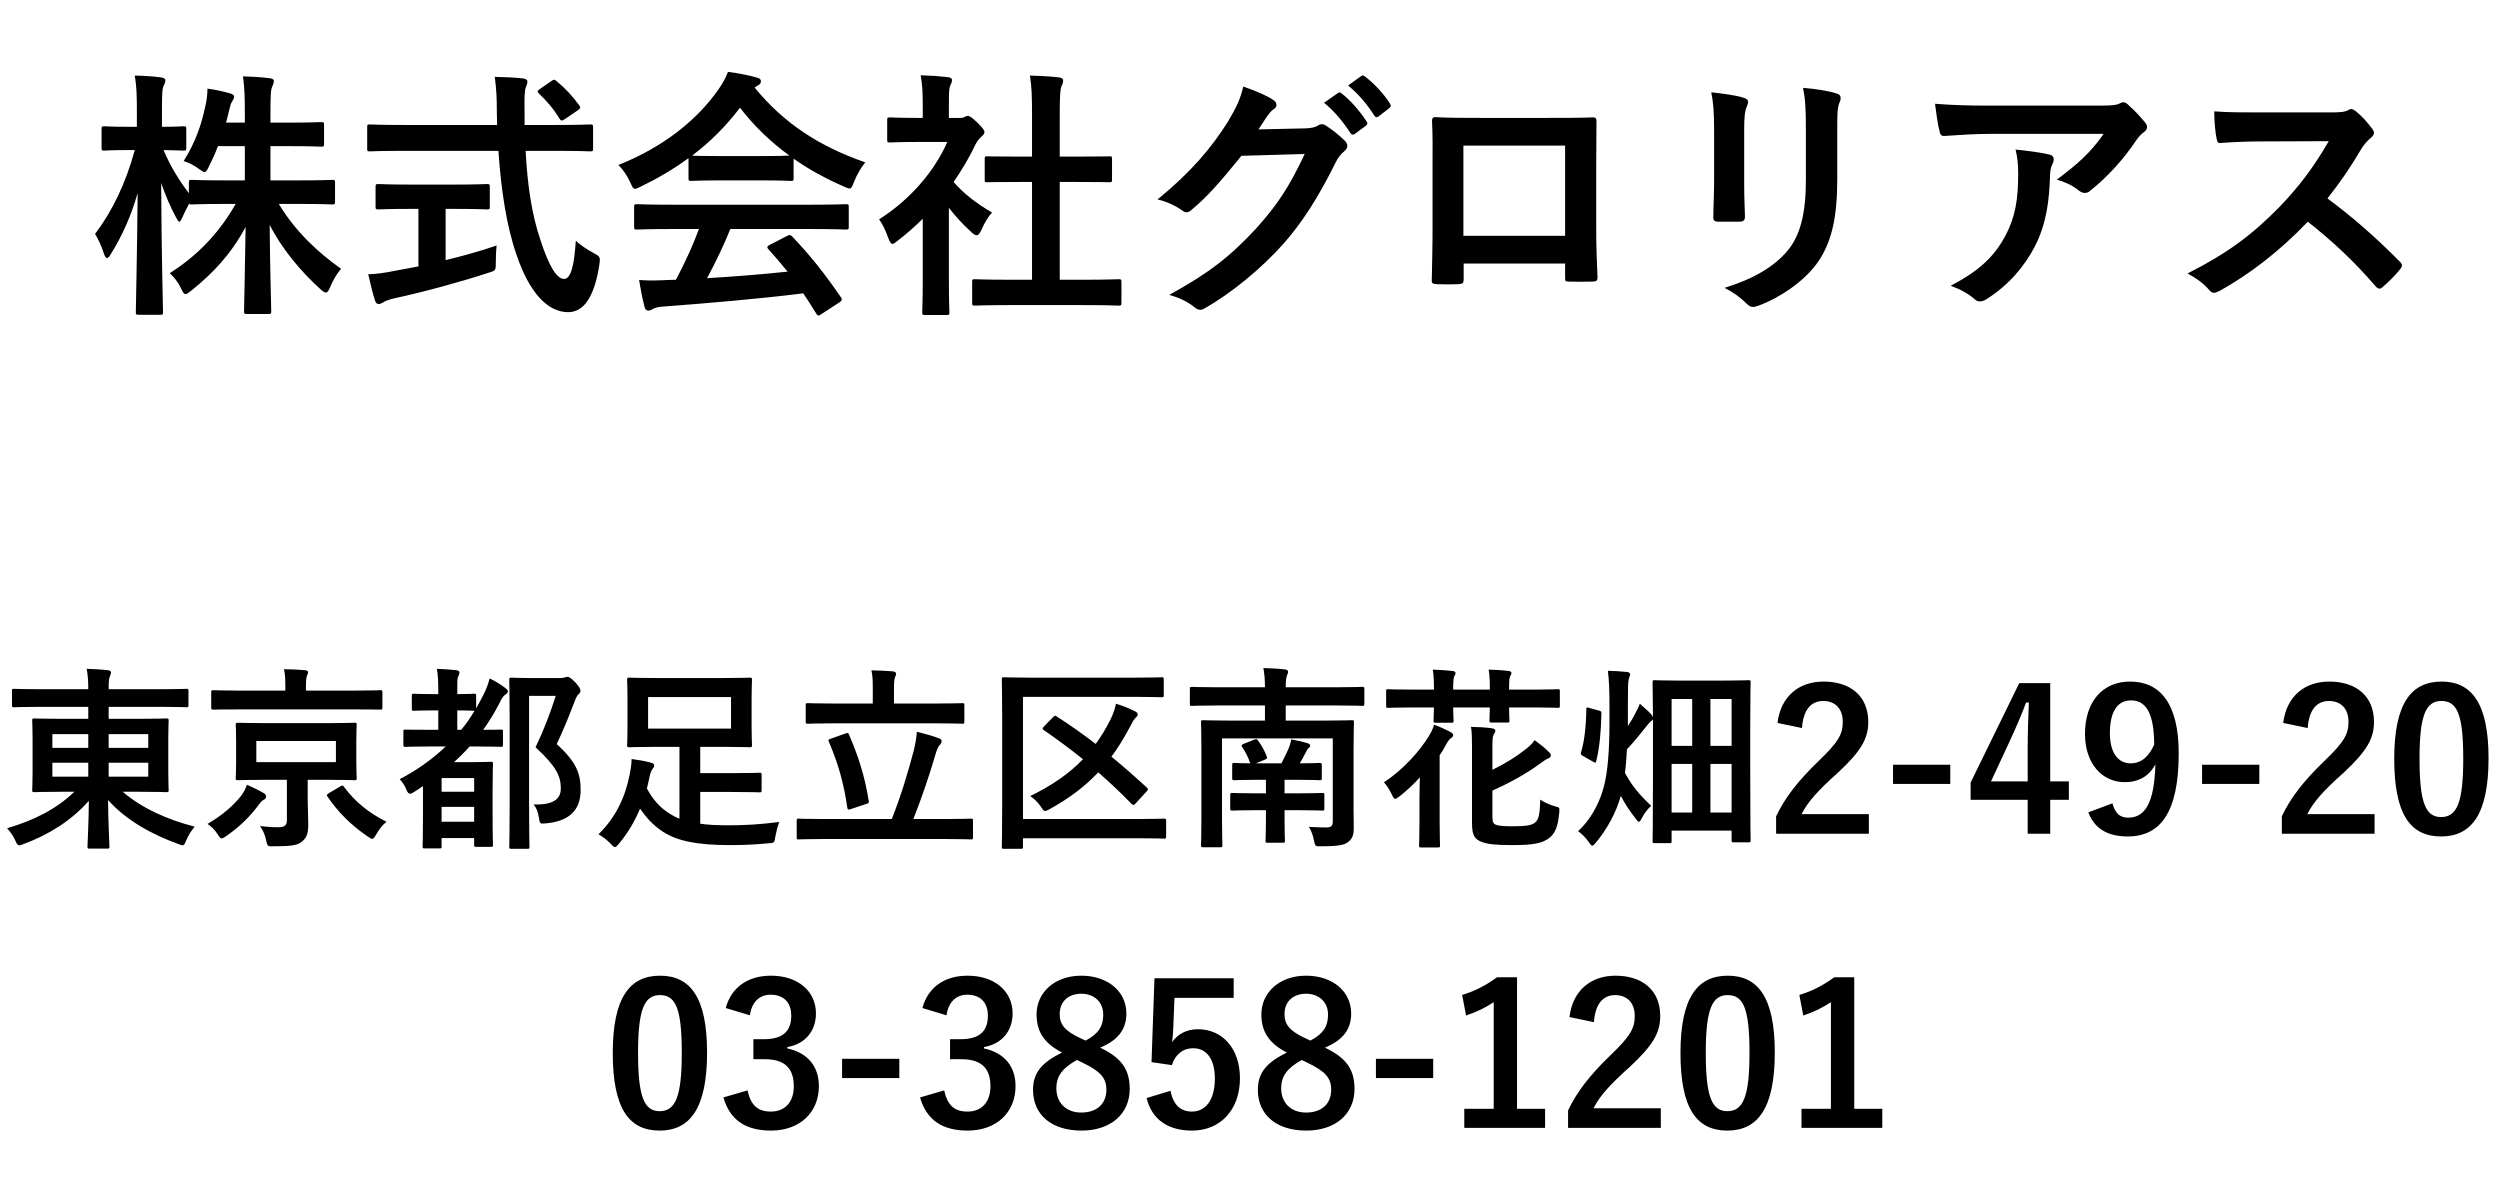
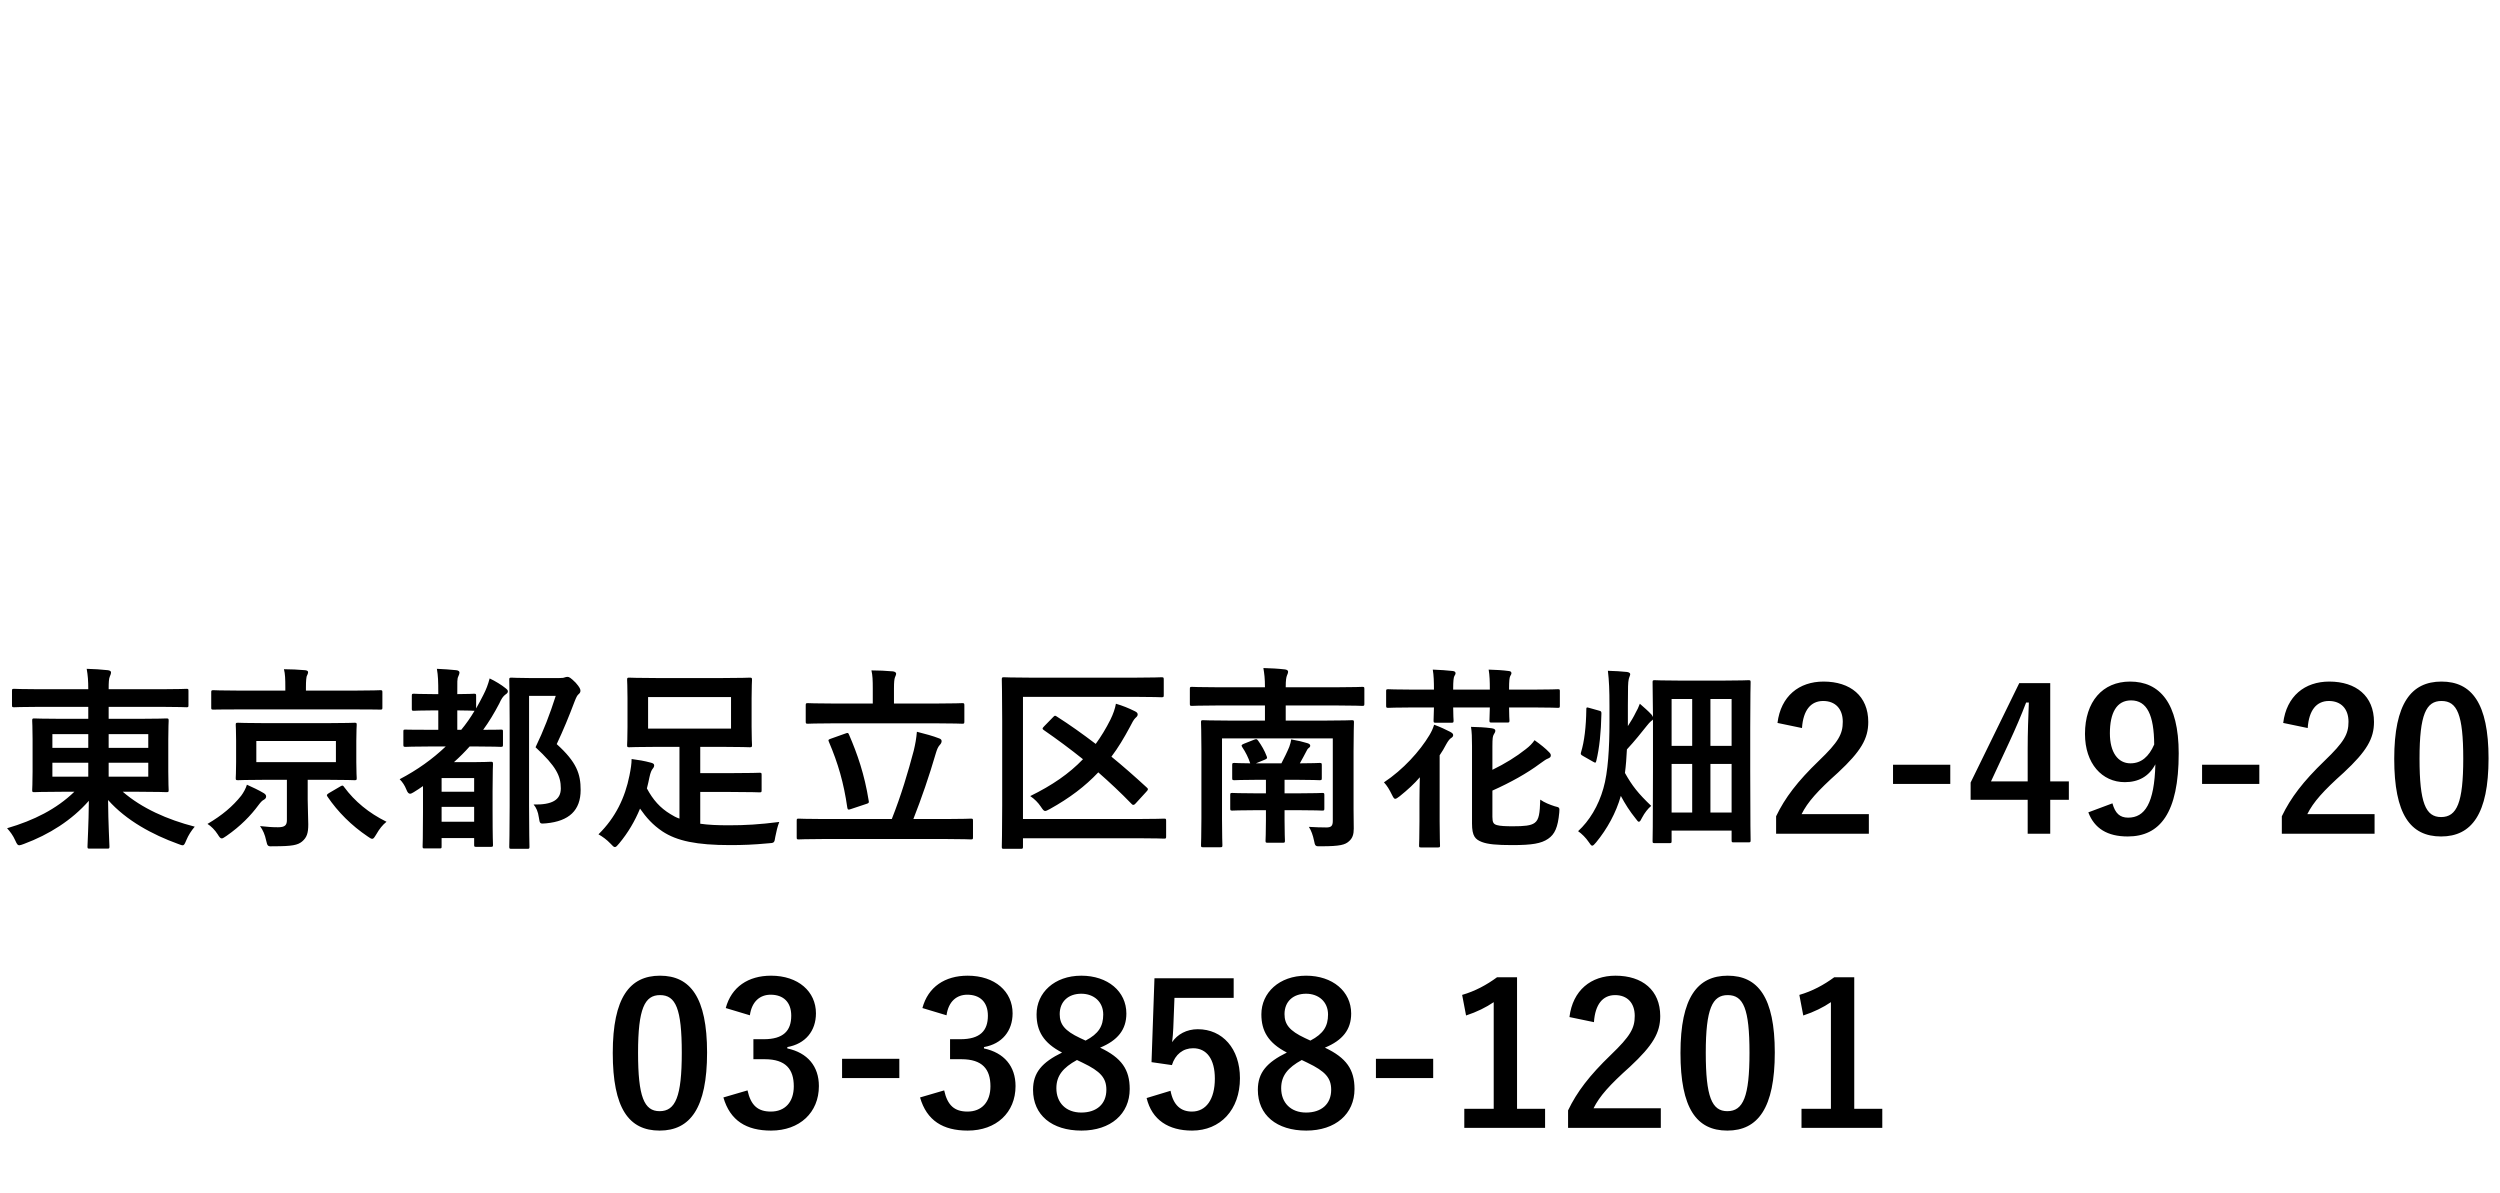
<svg xmlns="http://www.w3.org/2000/svg" width="153" height="73" viewBox="0 0 153 73" fill="none">
-   <path d="M14.984 8.944V11.04H13.896C12.36 11.04 11.832 11.008 11.736 11.008C11.576 11.008 11.56 11.024 11.56 11.168V11.824C10.936 11.008 10.424 10.16 10.008 9.184C10.856 9.2 11.128 9.216 11.224 9.216C11.384 9.216 11.4 9.2 11.4 9.04V7.904C11.4 7.744 11.384 7.728 11.224 7.728C11.128 7.728 10.824 7.76 9.912 7.76V6.784C9.912 5.68 9.928 5.424 10.024 5.232C10.072 5.12 10.12 5.04 10.12 4.896C10.12 4.816 10.008 4.752 9.848 4.736C9.368 4.672 8.856 4.64 8.248 4.624C8.36 5.296 8.376 5.808 8.376 6.8V7.76H7.896C6.824 7.76 6.488 7.728 6.392 7.728C6.232 7.728 6.216 7.744 6.216 7.904V9.04C6.216 9.2 6.232 9.216 6.392 9.216C6.488 9.216 6.824 9.184 7.896 9.184H8.248C7.688 11.248 6.856 12.944 5.816 14.32C5.992 14.592 6.2 15.024 6.36 15.52C6.424 15.696 6.472 15.792 6.552 15.792C6.616 15.792 6.696 15.696 6.792 15.536C7.496 14.4 8.04 13.168 8.424 11.808C8.392 15.6 8.312 18.8 8.312 19.088C8.312 19.248 8.328 19.264 8.504 19.264H9.8C9.96 19.264 9.976 19.248 9.976 19.088C9.976 18.8 9.88 15.424 9.864 11.2C10.12 11.952 10.424 12.656 10.76 13.28C10.856 13.472 10.92 13.568 10.968 13.568C11.032 13.568 11.08 13.472 11.16 13.312C11.256 13.072 11.416 12.768 11.576 12.464C11.592 12.512 11.64 12.512 11.736 12.512C11.832 12.512 12.36 12.48 13.896 12.48H14.424C13.304 14.448 11.912 15.744 10.392 16.72C10.648 16.96 10.888 17.248 11.08 17.648C11.192 17.888 11.256 18 11.352 18C11.432 18 11.544 17.92 11.72 17.776C13.016 16.736 14.136 15.568 15.032 13.888C15 16.352 14.936 18.736 14.936 19.056C14.936 19.2 14.952 19.216 15.112 19.216H16.424C16.584 19.216 16.6 19.2 16.6 19.056C16.6 18.736 16.52 16.288 16.504 13.76C17.272 15.264 18.408 16.608 19.608 17.696C19.768 17.84 19.864 17.904 19.944 17.904C20.04 17.904 20.104 17.808 20.2 17.584C20.408 17.088 20.632 16.736 20.872 16.448C19.416 15.424 18.04 14.112 17.064 12.48H18.2C19.72 12.48 20.248 12.512 20.344 12.512C20.488 12.512 20.504 12.496 20.504 12.32V11.168C20.504 11.024 20.488 11.008 20.344 11.008C20.248 11.008 19.72 11.04 18.2 11.04H16.552V8.944H17.72C19.096 8.944 19.56 8.976 19.656 8.976C19.816 8.976 19.832 8.96 19.832 8.8V7.664C19.832 7.488 19.816 7.472 19.656 7.472C19.56 7.472 19.096 7.504 17.72 7.504H16.552V6.96C16.552 5.824 16.568 5.488 16.664 5.296C16.712 5.184 16.76 5.072 16.76 4.944C16.76 4.864 16.664 4.8 16.488 4.784C15.944 4.72 15.464 4.688 14.872 4.672C14.968 5.424 14.984 5.888 14.984 6.992V7.504H13.832C13.896 7.264 13.96 7.04 14.008 6.816C14.088 6.48 14.12 6.336 14.2 6.224C14.28 6.096 14.328 6.016 14.328 5.92C14.328 5.808 14.216 5.76 14.072 5.712C13.688 5.6 13.176 5.488 12.696 5.424C12.696 5.808 12.648 6.112 12.584 6.416C12.328 7.664 11.944 8.736 11.24 9.856C11.592 9.968 11.912 10.144 12.152 10.32C12.344 10.464 12.44 10.528 12.52 10.528C12.616 10.528 12.664 10.432 12.776 10.208C12.968 9.824 13.176 9.392 13.336 8.944H14.984ZM30.504 9.232C30.664 11.616 31 13.84 31.608 15.584C32.408 17.952 33.528 19.088 34.744 19.104C35.688 19.12 36.36 18.256 36.68 16.208C36.744 15.712 36.744 15.712 36.28 15.456C35.928 15.264 35.48 14.976 35.24 14.736C35.144 16.192 34.952 17.072 34.52 17.072C34.04 17.072 33.544 16.144 33.08 14.704C32.536 13.12 32.28 11.312 32.168 9.232H34.072C35.528 9.232 36.024 9.264 36.12 9.264C36.28 9.264 36.296 9.248 36.296 9.072V7.808C36.296 7.632 36.28 7.616 36.12 7.616C36.024 7.616 35.528 7.648 34.072 7.648H32.104V6.944C32.088 5.872 32.104 5.552 32.184 5.328C32.216 5.232 32.28 5.12 32.28 4.992C32.28 4.896 32.184 4.816 32.024 4.8C31.48 4.736 30.856 4.72 30.28 4.704C30.376 5.456 30.408 5.92 30.408 6.992C30.408 7.216 30.424 7.44 30.424 7.648H24.68C23.224 7.648 22.728 7.616 22.632 7.616C22.472 7.616 22.472 7.632 22.472 7.808V9.072C22.472 9.248 22.472 9.264 22.632 9.264C22.728 9.264 23.224 9.232 24.68 9.232H30.504ZM27.896 12.784C29.24 12.784 29.688 12.816 29.784 12.816C29.96 12.816 29.976 12.8 29.976 12.656V11.456C29.976 11.28 29.96 11.264 29.784 11.264C29.688 11.264 29.24 11.296 27.896 11.296H25.064C23.704 11.296 23.256 11.264 23.16 11.264C23 11.264 22.984 11.28 22.984 11.456V12.656C22.984 12.8 23 12.816 23.16 12.816C23.256 12.816 23.704 12.784 25.064 12.784H25.608V16.304L24.072 16.592C23.496 16.704 23.08 16.768 22.536 16.784C22.664 17.344 22.824 18.016 22.952 18.4C23 18.544 23.08 18.608 23.176 18.608C23.272 18.608 23.352 18.56 23.464 18.496C23.56 18.432 23.736 18.352 24.136 18.256C25.864 17.888 28.264 17.232 29.864 16.704C30.344 16.56 30.344 16.56 30.344 16.032C30.344 15.712 30.36 15.312 30.392 15.024C29.432 15.36 28.328 15.664 27.272 15.92V12.784H27.896ZM33.048 5.44C32.888 5.552 32.856 5.6 32.984 5.728C33.4 6.112 33.88 6.656 34.232 7.248C34.28 7.328 34.328 7.376 34.376 7.376C34.424 7.376 34.488 7.344 34.584 7.28L35.336 6.768C35.528 6.64 35.544 6.576 35.448 6.448C35.064 5.904 34.568 5.376 34.072 4.976C34.008 4.912 33.96 4.88 33.912 4.88C33.864 4.88 33.816 4.912 33.72 4.976L33.048 5.44ZM42.776 14.016C42.408 15.008 41.944 16.032 41.368 17.12C41.192 17.12 41.016 17.136 40.856 17.136C40.232 17.168 39.704 17.184 39.112 17.136C39.208 17.696 39.304 18.256 39.448 18.784C39.48 18.928 39.56 19.008 39.672 19.008C39.784 19.008 39.864 18.976 39.944 18.912C40.056 18.848 40.264 18.784 40.52 18.768C43.24 18.56 46.504 18.288 49.16 17.952C49.416 18.336 49.688 18.752 49.96 19.2C50.008 19.28 50.04 19.312 50.088 19.312C50.136 19.312 50.184 19.28 50.28 19.216L51.384 18.496C51.544 18.384 51.544 18.32 51.464 18.192C50.488 16.768 49.576 15.616 48.488 14.48C48.376 14.368 48.328 14.352 48.152 14.448L47.128 14.976C46.936 15.072 46.92 15.136 47.032 15.264C47.464 15.728 47.832 16.176 48.2 16.624C46.68 16.784 44.936 16.928 43.272 17.024C43.816 16.016 44.296 15.008 44.696 14.016H49.64C51.144 14.016 51.656 14.048 51.752 14.048C51.928 14.048 51.944 14.032 51.944 13.872V12.672C51.944 12.512 51.928 12.496 51.752 12.496C51.656 12.496 51.144 12.528 49.64 12.528H41.112C39.608 12.528 39.096 12.496 39 12.496C38.824 12.496 38.808 12.512 38.808 12.672V13.872C38.808 14.032 38.824 14.048 39 14.048C39.096 14.048 39.608 14.016 41.112 14.016H42.776ZM42.136 10.896C42.136 11.056 42.152 11.072 42.312 11.072C42.408 11.072 42.84 11.04 44.12 11.04H46.584C47.864 11.04 48.296 11.072 48.392 11.072C48.552 11.072 48.568 11.056 48.568 10.896V9.712C49.496 10.368 50.536 10.928 51.624 11.408C51.8 11.488 51.912 11.536 51.992 11.536C52.104 11.536 52.152 11.424 52.264 11.136C52.44 10.704 52.648 10.32 52.952 9.936C50.152 8.96 47.992 7.568 46.184 5.36C46.248 5.312 46.312 5.264 46.408 5.216C46.536 5.152 46.568 5.056 46.568 4.96C46.568 4.848 46.472 4.784 46.28 4.736C45.768 4.592 45.176 4.48 44.552 4.4C44.408 4.768 44.264 5.04 43.992 5.44C42.712 7.296 40.632 8.992 37.848 10.096C38.152 10.4 38.376 10.752 38.568 11.152C38.696 11.44 38.744 11.552 38.856 11.552C38.936 11.552 39.048 11.504 39.24 11.408C40.264 10.912 41.24 10.336 42.136 9.68V10.896ZM44.12 9.552C42.952 9.552 42.504 9.536 42.36 9.52C43.464 8.688 44.44 7.712 45.288 6.592C46.152 7.712 47.16 8.688 48.312 9.52C48.136 9.536 47.656 9.552 46.584 9.552H44.12ZM66.312 18.672C67.832 18.672 68.344 18.704 68.44 18.704C68.616 18.704 68.632 18.688 68.632 18.528V17.264C68.632 17.104 68.616 17.088 68.44 17.088C68.344 17.088 67.832 17.12 66.312 17.12H64.856V11.136H65.864C67.288 11.136 67.784 11.152 67.88 11.152C68.04 11.152 68.056 11.152 68.056 10.992V9.728C68.056 9.568 68.04 9.568 67.88 9.568C67.784 9.568 67.288 9.584 65.864 9.584H64.856V6.992C64.856 5.824 64.888 5.424 64.984 5.232C65.048 5.104 65.064 5.024 65.064 4.896C65.064 4.816 64.952 4.752 64.808 4.736C64.248 4.672 63.64 4.64 63.032 4.624C63.144 5.36 63.16 5.904 63.16 7.04V9.584H62.44C61.016 9.584 60.52 9.568 60.424 9.568C60.28 9.568 60.264 9.568 60.264 9.728V10.992C60.264 11.152 60.28 11.152 60.424 11.152C60.52 11.152 61.016 11.136 62.44 11.136H63.16V17.12H61.816C60.296 17.12 59.768 17.088 59.672 17.088C59.512 17.088 59.496 17.104 59.496 17.264V18.528C59.496 18.688 59.512 18.704 59.672 18.704C59.768 18.704 60.296 18.672 61.816 18.672H66.312ZM56.472 17.216C56.472 18.4 56.44 19.008 56.44 19.104C56.44 19.264 56.456 19.28 56.632 19.28H57.912C58.088 19.28 58.104 19.264 58.104 19.104C58.104 19.024 58.072 18.4 58.072 17.216V12.72C58.472 13.232 58.936 13.744 59.448 14.208C59.592 14.336 59.688 14.4 59.768 14.4C59.88 14.4 59.96 14.288 60.072 14.048C60.248 13.648 60.472 13.264 60.712 13.008C59.736 12.432 58.984 11.856 58.36 11.136C58.872 10.4 59.336 9.616 59.72 8.8C59.848 8.56 59.944 8.48 60.088 8.336C60.216 8.24 60.248 8.16 60.248 8.08C60.248 7.968 60.12 7.808 59.816 7.504C59.48 7.184 59.32 7.088 59.224 7.088C59.176 7.088 59.112 7.12 59.048 7.152C58.968 7.2 58.888 7.216 58.744 7.216H58.072V6.496C58.072 5.68 58.072 5.408 58.168 5.216C58.216 5.104 58.264 5.024 58.264 4.88C58.264 4.816 58.168 4.736 58.008 4.72C57.432 4.656 56.952 4.624 56.344 4.608C56.456 5.2 56.472 5.712 56.472 6.56V7.216H56.168C54.952 7.216 54.568 7.184 54.472 7.184C54.312 7.184 54.296 7.2 54.296 7.36V8.544C54.296 8.704 54.312 8.72 54.472 8.72C54.568 8.72 54.952 8.688 56.168 8.688H57.976C57.176 10.512 55.672 12.24 53.8 13.424C54.008 13.696 54.2 14.112 54.36 14.56C54.456 14.8 54.52 14.928 54.616 14.928C54.696 14.928 54.792 14.848 54.952 14.72C55.48 14.32 55.976 13.872 56.472 13.392V17.216ZM77.016 7.92C77.208 7.632 77.368 7.392 77.544 7.12C77.672 6.96 77.784 6.784 77.944 6.688C78.072 6.608 78.12 6.512 78.12 6.416C78.12 6.32 78.072 6.224 77.96 6.144C77.608 5.888 77 5.616 76.088 5.296C75.912 6.064 75.672 6.56 75.144 7.456C74.152 9.024 72.92 10.512 70.84 12.208C71.384 12.32 71.976 12.608 72.376 12.896C72.456 12.96 72.536 12.992 72.616 12.992C72.728 12.992 72.84 12.928 72.952 12.816C73.864 12.064 74.664 11.152 75.976 9.536L79.848 9.424C78.888 11.472 78.152 12.56 76.888 13.968C75.32 15.664 74.056 16.672 71.56 18.048C72.184 18.224 72.68 18.464 73.08 18.784C73.208 18.896 73.32 18.96 73.448 18.96C73.528 18.96 73.608 18.944 73.704 18.88C75.288 18 77.192 16.448 78.568 14.896C79.64 13.68 80.664 12.128 81.736 9.952C81.88 9.664 82.04 9.44 82.264 9.264C82.376 9.168 82.456 9.056 82.456 8.928C82.456 8.816 82.392 8.688 82.248 8.56C81.928 8.256 81.56 7.952 81.16 7.696C81.064 7.632 80.984 7.6 80.904 7.6C80.824 7.6 80.76 7.616 80.696 7.664C80.52 7.776 80.312 7.84 79.896 7.856L77.016 7.92ZM81.032 6.288C81.656 6.8 82.168 7.408 82.648 8.144C82.728 8.256 82.808 8.272 82.92 8.192L83.592 7.696C83.704 7.616 83.704 7.536 83.64 7.44C83.192 6.752 82.616 6.112 82.12 5.728C82.024 5.648 81.96 5.632 81.88 5.696L81.032 6.288ZM82.504 5.232C83.16 5.776 83.672 6.384 84.104 7.072C84.168 7.168 84.248 7.216 84.376 7.12L85.016 6.624C85.144 6.528 85.128 6.432 85.064 6.336C84.712 5.776 84.136 5.136 83.544 4.688C83.448 4.608 83.4 4.592 83.304 4.656L82.504 5.232ZM95.784 16.128V16.976C95.784 17.2 95.8 17.232 95.992 17.232C96.472 17.248 96.984 17.248 97.464 17.232C97.688 17.232 97.768 17.184 97.768 16.96C97.736 16.096 97.688 15.312 97.688 13.92V10.096C97.688 9.152 97.704 8.288 97.704 7.504C97.72 7.264 97.672 7.184 97.496 7.184C96.744 7.216 95.528 7.216 94.488 7.216H90.68C89.608 7.216 88.664 7.216 87.816 7.168C87.704 7.168 87.64 7.232 87.64 7.392C87.688 8.32 87.672 9.184 87.672 10.048V13.968C87.672 15.184 87.64 16.32 87.624 17.152C87.608 17.344 87.688 17.376 87.96 17.392C88.36 17.408 88.824 17.408 89.224 17.392C89.512 17.376 89.576 17.344 89.576 17.072V16.128H95.784ZM95.784 14.432H89.56V8.912H95.784V14.432ZM104.904 11.12C104.904 11.808 104.856 12.736 104.856 13.296C104.84 13.488 104.936 13.568 105.16 13.568H106.44C106.696 13.568 106.792 13.488 106.792 13.248C106.776 12.688 106.744 12.064 106.744 11.232V8C106.744 7.184 106.776 6.784 106.92 6.48C106.952 6.4 106.984 6.32 106.984 6.24C106.984 6.128 106.904 6.032 106.712 5.984C106.248 5.824 105.4 5.728 104.728 5.648C104.856 6.272 104.904 6.88 104.904 7.984V11.12ZM112.44 8C112.44 7.008 112.44 6.592 112.584 6.256C112.632 6.176 112.648 6.08 112.648 6C112.648 5.872 112.584 5.776 112.424 5.728C111.88 5.552 111.112 5.44 110.344 5.376C110.488 6.096 110.52 6.608 110.52 7.984V11.008C110.52 13.04 110.184 14.368 109.448 15.28C108.6 16.336 107.256 17.088 105.544 17.616C106.104 17.904 106.52 18.208 106.904 18.592C107.048 18.736 107.16 18.784 107.288 18.784C107.384 18.784 107.496 18.752 107.624 18.704C108.968 18.208 110.36 17.232 111.144 16.192C112.088 14.928 112.44 13.344 112.44 10.976V8ZM128.744 8.192C127.944 9.344 127.16 10.032 125.88 10.992C126.408 11.152 126.808 11.328 127.208 11.648C127.32 11.744 127.464 11.808 127.592 11.808C127.72 11.808 127.832 11.76 127.928 11.664C129 10.816 129.992 9.712 130.744 8.576C130.872 8.4 131 8.24 131.176 8.112C131.32 8.016 131.4 7.904 131.4 7.776C131.4 7.68 131.352 7.584 131.272 7.488C130.968 7.12 130.664 6.784 130.312 6.48C130.2 6.352 130.072 6.256 129.944 6.256C129.864 6.256 129.72 6.336 129.64 6.368C129.48 6.432 129.208 6.464 128.536 6.464H121.672C120.392 6.464 119.512 6.432 118.424 6.352C118.488 6.832 118.584 7.632 118.712 8.08C118.744 8.224 118.808 8.336 119 8.32C119.944 8.256 120.92 8.192 121.832 8.192H128.744ZM119.384 17.488C119.992 17.712 120.456 17.968 120.84 18.304C120.936 18.4 121.048 18.448 121.16 18.448C121.32 18.448 121.464 18.384 121.608 18.288C122.936 17.44 123.896 16.304 124.52 15.104C125.256 13.68 125.416 12.256 125.464 10.704C125.48 10.432 125.496 10.272 125.608 10.048C125.656 9.952 125.688 9.856 125.688 9.76C125.688 9.616 125.624 9.504 125.416 9.456C124.968 9.344 124.136 9.232 123.352 9.152C123.48 9.696 123.512 10.064 123.512 10.656C123.512 12.208 123.336 13.296 122.728 14.432C122.04 15.712 121.128 16.576 119.384 17.488ZM138.216 6.88C137.176 6.88 136.376 6.88 135.512 6.816C135.512 7.376 135.576 8.144 135.656 8.48C135.688 8.656 135.736 8.768 135.864 8.752C136.728 8.688 137.56 8.656 138.392 8.656L142.52 8.64C141.544 10.32 140.664 11.456 139.512 12.656C137.864 14.336 136.376 15.472 133.88 16.736C134.408 17.024 134.872 17.344 135.224 17.776C135.304 17.872 135.4 17.92 135.496 17.92C135.608 17.92 135.72 17.856 135.864 17.792C137.608 16.816 139.432 15.456 141.24 13.568C142.68 14.704 144.056 15.968 145.4 17.536C145.48 17.616 145.544 17.664 145.624 17.664C145.688 17.664 145.752 17.632 145.816 17.568C146.216 17.232 146.584 16.848 146.888 16.48C146.968 16.384 147 16.304 147 16.24C147 16.176 146.952 16.096 146.872 16.016C145.4 14.528 143.976 13.28 142.44 12.144C143.208 11.168 143.832 10.272 144.488 9.152C144.664 8.864 144.872 8.624 145.08 8.448C145.224 8.336 145.288 8.224 145.288 8.128C145.288 8.064 145.256 8 145.208 7.92C144.904 7.504 144.536 7.088 144.168 6.8C144.072 6.736 143.992 6.672 143.896 6.672C143.832 6.672 143.784 6.688 143.72 6.736C143.48 6.864 143.192 6.88 142.616 6.88H138.216Z" fill="black" />
  <path d="M5.402 43.26V43.992H3.77C2.594 43.992 2.174 43.968 2.102 43.968C1.982 43.968 1.97 43.98 1.97 44.112C1.97 44.184 1.994 44.496 1.994 45.24V47.22C1.994 47.964 1.97 48.264 1.97 48.348C1.97 48.468 1.982 48.48 2.102 48.48C2.174 48.48 2.594 48.456 3.77 48.456H4.55C3.458 49.512 2.078 50.208 0.434 50.688C0.626 50.904 0.794 51.12 0.938 51.444C1.034 51.66 1.082 51.732 1.178 51.732C1.238 51.732 1.334 51.696 1.466 51.648C3.014 51.072 4.394 50.196 5.438 49.008C5.426 50.472 5.354 51.624 5.354 51.804C5.354 51.924 5.366 51.936 5.486 51.936H6.566C6.686 51.936 6.698 51.924 6.698 51.804C6.698 51.624 6.626 50.436 6.614 48.96C7.73 50.22 9.338 51.084 10.899 51.648C11.03 51.696 11.114 51.732 11.175 51.732C11.271 51.732 11.306 51.648 11.402 51.42C11.534 51.108 11.703 50.844 11.918 50.592C10.239 50.16 8.678 49.464 7.514 48.456H8.51C9.686 48.456 10.107 48.48 10.178 48.48C10.31 48.48 10.322 48.468 10.322 48.348C10.322 48.276 10.299 47.964 10.299 47.22V45.24C10.299 44.496 10.322 44.184 10.322 44.112C10.322 43.98 10.31 43.968 10.178 43.968C10.107 43.968 9.686 43.992 8.51 43.992H6.65V43.26H9.938C10.982 43.26 11.342 43.284 11.415 43.284C11.523 43.284 11.534 43.272 11.534 43.152V42.288C11.534 42.168 11.523 42.156 11.415 42.156C11.342 42.156 10.982 42.18 9.938 42.18H6.65C6.65 41.748 6.662 41.532 6.722 41.4C6.758 41.316 6.794 41.244 6.794 41.136C6.794 41.088 6.722 41.028 6.602 41.016C6.182 40.968 5.75 40.944 5.306 40.932C5.378 41.352 5.402 41.652 5.402 42.18H2.342C1.298 42.18 0.938 42.156 0.866 42.156C0.746 42.156 0.734 42.168 0.734 42.288V43.152C0.734 43.272 0.746 43.284 0.866 43.284C0.938 43.284 1.298 43.26 2.342 43.26H5.402ZM9.074 47.532H6.65V46.68H9.074V47.532ZM9.074 44.928V45.768H6.65V44.928H9.074ZM3.206 47.532V46.68H5.402V47.532H3.206ZM3.206 45.768V44.928H5.402V45.768H3.206ZM16.215 44.256C15.062 44.256 14.643 44.232 14.57 44.232C14.438 44.232 14.427 44.244 14.427 44.364C14.427 44.448 14.45 44.688 14.45 45.336V46.644C14.45 47.28 14.427 47.532 14.427 47.616C14.427 47.736 14.438 47.748 14.57 47.748C14.643 47.748 15.062 47.724 16.215 47.724H17.558V50.196C17.558 50.496 17.439 50.628 17.018 50.628C16.646 50.628 16.358 50.604 15.915 50.556C16.095 50.808 16.215 51.084 16.287 51.432C16.37 51.816 16.395 51.804 16.755 51.792C17.883 51.792 18.218 51.72 18.483 51.504C18.782 51.252 18.866 50.988 18.866 50.448C18.866 50.004 18.831 49.488 18.831 48.936V47.724H20.043C21.206 47.724 21.614 47.748 21.698 47.748C21.819 47.748 21.831 47.736 21.831 47.616C21.831 47.544 21.806 47.28 21.806 46.644V45.336C21.806 44.688 21.831 44.436 21.831 44.364C21.831 44.244 21.819 44.232 21.698 44.232C21.614 44.232 21.206 44.256 20.043 44.256H16.215ZM20.558 46.644H15.687V45.348H20.558V46.644ZM21.747 43.416C22.826 43.416 23.198 43.428 23.27 43.428C23.39 43.428 23.402 43.416 23.402 43.308V42.372C23.402 42.252 23.39 42.24 23.27 42.24C23.198 42.24 22.826 42.264 21.747 42.264H18.723V42.072C18.723 41.64 18.747 41.496 18.77 41.388C18.806 41.304 18.855 41.22 18.855 41.136C18.855 41.064 18.782 41.028 18.674 41.016C18.23 40.98 17.823 40.956 17.378 40.956C17.451 41.244 17.462 41.556 17.462 42.06V42.264H14.595C13.502 42.264 13.143 42.24 13.07 42.24C12.938 42.24 12.927 42.252 12.927 42.372V43.308C12.927 43.416 12.938 43.428 13.07 43.428C13.143 43.428 13.502 43.416 14.595 43.416H21.747ZM20.127 48.54C20.006 48.624 19.971 48.648 20.043 48.756C20.678 49.692 21.506 50.52 22.503 51.192C22.634 51.288 22.718 51.336 22.779 51.336C22.863 51.336 22.91 51.252 23.03 51.06C23.223 50.724 23.402 50.496 23.654 50.292C22.562 49.752 21.71 49.044 21.062 48.168C20.991 48.06 20.966 48.048 20.823 48.132L20.127 48.54ZM12.698 50.424C12.915 50.556 13.155 50.796 13.322 51.06C13.431 51.24 13.491 51.312 13.575 51.312C13.634 51.312 13.719 51.252 13.863 51.156C14.726 50.556 15.351 49.908 15.819 49.272C15.963 49.08 16.047 48.996 16.142 48.948C16.227 48.9 16.287 48.84 16.287 48.744C16.287 48.66 16.238 48.6 16.142 48.54C15.842 48.36 15.434 48.168 15.111 48.024C15.05 48.24 14.906 48.504 14.762 48.696C14.246 49.344 13.598 49.896 12.698 50.424ZM29.139 42.588C29.139 42.468 29.127 42.456 29.006 42.456C28.934 42.456 28.659 42.48 27.986 42.48V42.408C27.986 41.724 27.974 41.544 28.047 41.4C28.082 41.316 28.119 41.244 28.119 41.148C28.119 41.088 28.047 41.028 27.927 41.016C27.518 40.98 27.171 40.944 26.738 40.932C26.811 41.364 26.823 41.688 26.823 42.432V42.48H26.535C25.683 42.48 25.407 42.456 25.334 42.456C25.215 42.456 25.203 42.468 25.203 42.588V43.38C25.203 43.488 25.215 43.5 25.334 43.5C25.407 43.5 25.683 43.476 26.535 43.476H26.823V44.664H26.366C25.274 44.664 24.902 44.652 24.831 44.652C24.698 44.652 24.686 44.652 24.686 44.772V45.576C24.686 45.696 24.698 45.708 24.831 45.708C24.902 45.708 25.274 45.684 26.366 45.684H27.279C26.474 46.452 25.538 47.124 24.459 47.688C24.639 47.868 24.77 48.072 24.866 48.312C24.939 48.504 25.011 48.576 25.095 48.576C25.154 48.576 25.227 48.54 25.323 48.48C25.515 48.36 25.706 48.24 25.887 48.108V49.704C25.887 51.36 25.863 51.72 25.863 51.792C25.863 51.912 25.875 51.924 25.994 51.924H26.895C27.026 51.924 27.026 51.912 27.026 51.792V51.288H29.018V51.708C29.018 51.816 29.03 51.828 29.151 51.828H30.026C30.159 51.828 30.171 51.816 30.171 51.708C30.171 51.624 30.146 51.3 30.146 49.62V48.408C30.146 47.184 30.171 46.836 30.171 46.764C30.171 46.632 30.159 46.62 30.026 46.62C29.954 46.62 29.631 46.644 28.947 46.644H27.782C28.131 46.332 28.442 46.02 28.742 45.684H29.114C30.206 45.684 30.578 45.708 30.639 45.708C30.77 45.708 30.782 45.696 30.782 45.576V44.772C30.782 44.652 30.77 44.652 30.639 44.652C30.59 44.652 30.279 44.664 29.57 44.664C29.93 44.172 30.255 43.632 30.555 43.056C30.686 42.768 30.782 42.612 30.951 42.492C31.011 42.456 31.082 42.396 31.082 42.312C31.082 42.24 31.035 42.192 30.927 42.108C30.71 41.928 30.302 41.676 29.966 41.52C29.87 41.892 29.75 42.204 29.582 42.528C29.439 42.816 29.294 43.08 29.139 43.356V42.588ZM27.026 50.292V49.38H29.018V50.292H27.026ZM29.018 47.616V48.456H27.026V47.616H29.018ZM27.986 43.476C28.659 43.476 28.934 43.5 29.006 43.5H29.043C28.802 43.908 28.526 44.304 28.227 44.664H27.986V43.476ZM32.379 41.496C31.706 41.496 31.383 41.472 31.311 41.472C31.178 41.472 31.166 41.484 31.166 41.604C31.166 41.688 31.191 42.492 31.191 44.136V49.32C31.191 50.952 31.166 51.744 31.166 51.816C31.166 51.936 31.178 51.948 31.311 51.948H32.27C32.391 51.948 32.403 51.936 32.403 51.816C32.403 51.756 32.379 50.916 32.379 49.308V42.588H34.011C33.651 43.716 33.267 44.712 32.775 45.732C34.047 46.908 34.322 47.496 34.322 48.252C34.322 48.96 33.782 49.26 32.654 49.236C32.81 49.404 32.931 49.68 32.978 50.028C33.038 50.424 33.038 50.424 33.422 50.388C34.827 50.256 35.535 49.596 35.535 48.348C35.535 47.364 35.294 46.644 34.071 45.54C34.478 44.676 34.815 43.86 35.163 42.936C35.27 42.66 35.331 42.552 35.403 42.492C35.474 42.432 35.523 42.372 35.523 42.276C35.523 42.18 35.486 42.072 35.234 41.784C34.922 41.472 34.827 41.424 34.73 41.424C34.67 41.424 34.623 41.436 34.55 41.46C34.502 41.484 34.395 41.496 34.239 41.496H32.379ZM42.855 48.468H44.678C46.011 48.468 46.407 48.492 46.478 48.492C46.599 48.492 46.611 48.48 46.611 48.36V47.424C46.611 47.304 46.599 47.292 46.478 47.292C46.407 47.292 46.011 47.316 44.678 47.316H42.855V45.708H44.222C45.386 45.708 45.806 45.732 45.879 45.732C46.011 45.732 46.023 45.72 46.023 45.588C46.023 45.516 45.998 45.204 45.998 44.484V42.72C45.998 42 46.023 41.688 46.023 41.616C46.023 41.484 46.011 41.472 45.879 41.472C45.806 41.472 45.386 41.496 44.222 41.496H40.166C39.002 41.496 38.594 41.472 38.511 41.472C38.391 41.472 38.379 41.484 38.379 41.616C38.379 41.688 38.403 42 38.403 42.72V44.484C38.403 45.204 38.379 45.516 38.379 45.588C38.379 45.72 38.391 45.732 38.511 45.732C38.594 45.732 39.002 45.708 40.166 45.708H41.583V50.1C41.379 50.028 41.199 49.932 41.031 49.824C40.395 49.44 39.962 48.948 39.59 48.252C39.651 48.024 39.699 47.796 39.746 47.568C39.806 47.28 39.879 47.124 39.95 47.04C40.011 46.968 40.035 46.908 40.035 46.836C40.035 46.752 39.962 46.704 39.806 46.668C39.459 46.572 39.038 46.5 38.654 46.452C38.654 46.74 38.606 47.052 38.523 47.46C38.258 48.804 37.67 50.04 36.627 51.06C36.879 51.204 37.13 51.384 37.37 51.636C37.502 51.78 37.562 51.84 37.635 51.84C37.706 51.84 37.779 51.756 37.898 51.612C38.438 50.964 38.858 50.244 39.17 49.488C39.554 50.04 39.95 50.484 40.538 50.88C41.426 51.468 42.639 51.72 44.678 51.72C45.459 51.72 46.106 51.696 47.007 51.612C47.391 51.588 47.391 51.588 47.45 51.204C47.511 50.892 47.583 50.58 47.691 50.304C46.467 50.46 45.602 50.508 44.606 50.508C43.91 50.508 43.346 50.484 42.855 50.412V48.468ZM44.739 44.592H39.663V42.66H44.739V44.592ZM57.926 51.348C58.983 51.348 59.343 51.372 59.414 51.372C59.535 51.372 59.547 51.36 59.547 51.24V50.232C59.547 50.112 59.535 50.1 59.414 50.1C59.343 50.1 58.983 50.124 57.926 50.124H55.898C56.403 48.84 56.858 47.52 57.279 46.08C57.339 45.888 57.398 45.72 57.507 45.6C57.566 45.54 57.627 45.456 57.627 45.36C57.627 45.288 57.59 45.228 57.483 45.192C57.087 45.036 56.63 44.916 56.114 44.784C56.078 45.204 56.019 45.528 55.922 45.936C55.575 47.244 55.154 48.672 54.578 50.124H50.367C49.31 50.124 48.95 50.1 48.879 50.1C48.77 50.1 48.758 50.112 48.758 50.232V51.24C48.758 51.36 48.77 51.372 48.879 51.372C48.95 51.372 49.31 51.348 50.367 51.348H57.926ZM57.279 44.268C58.419 44.268 58.815 44.292 58.886 44.292C59.007 44.292 59.019 44.28 59.019 44.148V43.176C59.019 43.044 59.007 43.032 58.886 43.032C58.815 43.032 58.419 43.056 57.279 43.056H54.711V42.132C54.711 41.736 54.734 41.556 54.77 41.46C54.806 41.364 54.843 41.304 54.843 41.22C54.843 41.16 54.758 41.1 54.651 41.088C54.218 41.052 53.775 41.028 53.331 41.028C53.403 41.328 53.414 41.64 53.414 42.132V43.056H51.038C49.91 43.056 49.514 43.032 49.443 43.032C49.322 43.032 49.31 43.044 49.31 43.176V44.148C49.31 44.28 49.322 44.292 49.443 44.292C49.514 44.292 49.91 44.268 51.038 44.268H57.279ZM50.858 45.204C50.691 45.264 50.678 45.276 50.727 45.396C51.291 46.716 51.639 47.916 51.855 49.428C51.879 49.56 51.914 49.572 52.083 49.512L53.019 49.2C53.187 49.152 53.187 49.116 53.163 48.996C52.91 47.4 52.467 46.128 51.962 44.964C51.914 44.844 51.891 44.832 51.734 44.892L50.858 45.204ZM62.606 42.648H69.507C70.623 42.648 71.007 42.672 71.079 42.672C71.21 42.672 71.222 42.66 71.222 42.54V41.592C71.222 41.46 71.21 41.448 71.079 41.448C71.007 41.448 70.623 41.472 69.507 41.472H63.05C61.922 41.472 61.514 41.448 61.443 41.448C61.322 41.448 61.31 41.46 61.31 41.592C61.31 41.664 61.334 42.468 61.334 44.112V49.296C61.334 50.928 61.31 51.744 61.31 51.816C61.31 51.936 61.322 51.948 61.443 51.948H62.462C62.594 51.948 62.606 51.936 62.606 51.816V51.3H69.591C70.754 51.3 71.162 51.324 71.234 51.324C71.355 51.324 71.367 51.312 71.367 51.192V50.232C71.367 50.112 71.355 50.1 71.234 50.1C71.162 50.1 70.754 50.124 69.591 50.124H62.606V42.648ZM63.903 44.448C63.843 44.508 63.806 44.556 63.806 44.592C63.806 44.616 63.831 44.652 63.891 44.688C64.707 45.252 65.499 45.84 66.278 46.464C65.427 47.352 64.394 48.06 63.05 48.72C63.315 48.9 63.531 49.116 63.699 49.368C63.819 49.548 63.879 49.632 63.962 49.632C64.034 49.632 64.106 49.584 64.251 49.512C65.463 48.84 66.41 48.12 67.215 47.268C67.898 47.868 68.582 48.504 69.254 49.2C69.29 49.248 69.326 49.26 69.362 49.26C69.398 49.26 69.447 49.236 69.495 49.176L70.154 48.456C70.227 48.384 70.251 48.336 70.251 48.3C70.251 48.264 70.227 48.228 70.166 48.18C69.447 47.52 68.739 46.896 68.019 46.308C68.427 45.768 68.787 45.168 69.147 44.496C69.29 44.22 69.374 44.052 69.483 43.944C69.567 43.872 69.626 43.812 69.626 43.728C69.626 43.632 69.567 43.584 69.447 43.524C69.062 43.332 68.703 43.188 68.294 43.068C68.246 43.356 68.126 43.704 67.959 44.04C67.683 44.592 67.382 45.084 67.058 45.528C66.254 44.916 65.463 44.352 64.671 43.848C64.562 43.776 64.55 43.788 64.442 43.896L63.903 44.448ZM82.838 45.972C82.838 44.856 82.862 44.28 82.862 44.208C82.862 44.088 82.85 44.076 82.731 44.076C82.647 44.076 82.251 44.1 81.087 44.1H78.686V43.176H81.867C82.922 43.176 83.294 43.2 83.367 43.2C83.487 43.2 83.499 43.188 83.499 43.068V42.168C83.499 42.048 83.487 42.036 83.367 42.036C83.294 42.036 82.922 42.06 81.867 42.06H78.686C78.686 41.592 78.722 41.46 78.758 41.352C78.794 41.256 78.831 41.196 78.831 41.1C78.831 41.04 78.758 40.98 78.638 40.968C78.231 40.92 77.763 40.896 77.319 40.884C77.379 41.256 77.415 41.508 77.415 42.06H74.451C73.394 42.06 73.022 42.036 72.951 42.036C72.831 42.036 72.819 42.048 72.819 42.168V43.068C72.819 43.188 72.831 43.2 72.951 43.2C73.022 43.2 73.394 43.176 74.451 43.176H77.415V44.1H75.266C74.115 44.1 73.707 44.076 73.635 44.076C73.514 44.076 73.502 44.088 73.502 44.208C73.502 44.292 73.526 44.784 73.526 45.876V50.088C73.526 51.168 73.502 51.648 73.502 51.72C73.502 51.84 73.514 51.852 73.635 51.852H74.666C74.799 51.852 74.811 51.84 74.811 51.72C74.811 51.66 74.787 51.168 74.787 50.136V45.192H81.567V50.244C81.567 50.544 81.471 50.64 81.171 50.64C80.859 50.64 80.487 50.628 80.103 50.604C80.246 50.82 80.355 51.132 80.415 51.432C80.487 51.804 80.499 51.804 80.882 51.792C82.022 51.792 82.323 51.696 82.55 51.492C82.778 51.3 82.85 51.06 82.85 50.712C82.85 50.316 82.838 49.956 82.838 49.536V45.972ZM79.454 49.584C80.499 49.584 80.847 49.608 80.918 49.608C81.038 49.608 81.05 49.596 81.05 49.476V48.66C81.05 48.54 81.038 48.528 80.918 48.528C80.847 48.528 80.499 48.552 79.454 48.552H78.615V47.724H79.382C80.319 47.724 80.678 47.748 80.751 47.748C80.882 47.748 80.894 47.736 80.894 47.616V46.824C80.894 46.704 80.882 46.692 80.751 46.692C80.678 46.692 80.343 46.716 79.55 46.716C79.695 46.464 79.826 46.212 79.934 46.008C79.983 45.912 80.019 45.828 80.103 45.768C80.162 45.732 80.186 45.684 80.186 45.636C80.186 45.564 80.126 45.516 80.007 45.48C79.695 45.384 79.43 45.324 79.022 45.252C79.01 45.372 78.963 45.54 78.903 45.708C78.782 46.008 78.591 46.392 78.422 46.716H76.862L77.415 46.488C77.546 46.428 77.57 46.404 77.522 46.284C77.391 45.936 77.21 45.624 76.995 45.324C76.922 45.228 76.898 45.216 76.766 45.264L76.13 45.516C75.987 45.576 75.951 45.612 76.022 45.72C76.227 46.02 76.406 46.38 76.514 46.716C75.903 46.716 75.615 46.692 75.555 46.692C75.422 46.692 75.41 46.704 75.41 46.824V47.616C75.41 47.736 75.422 47.748 75.555 47.748C75.626 47.748 75.987 47.724 76.922 47.724H77.475V48.552H76.886C75.843 48.552 75.495 48.528 75.422 48.528C75.302 48.528 75.29 48.54 75.29 48.66V49.476C75.29 49.596 75.302 49.608 75.422 49.608C75.495 49.608 75.843 49.584 76.886 49.584H77.475V50.208C77.475 51 77.451 51.36 77.451 51.444C77.451 51.564 77.463 51.576 77.582 51.576H78.507C78.626 51.576 78.638 51.564 78.638 51.444C78.638 51.36 78.615 51 78.615 50.208V49.584H79.454ZM91.335 48.384C92.439 47.892 93.471 47.316 94.239 46.74C94.538 46.524 94.623 46.464 94.754 46.416C94.862 46.368 94.91 46.32 94.91 46.236C94.91 46.164 94.886 46.116 94.802 46.032C94.587 45.804 94.299 45.576 93.915 45.3C93.782 45.492 93.626 45.66 93.374 45.852C92.799 46.308 92.103 46.74 91.335 47.112V45.684C91.335 45.156 91.359 45.06 91.418 44.952C91.478 44.844 91.514 44.808 91.514 44.712C91.514 44.64 91.442 44.592 91.287 44.568C90.831 44.508 90.495 44.496 90.026 44.484C90.075 44.808 90.087 45.132 90.087 45.648V50.4C90.087 51.18 90.29 51.372 90.686 51.528C91.058 51.672 91.599 51.72 92.558 51.72C93.758 51.72 94.323 51.624 94.743 51.336C95.15 51.06 95.343 50.64 95.427 49.728C95.451 49.416 95.451 49.416 95.15 49.344C94.85 49.248 94.514 49.116 94.263 48.936C94.239 49.764 94.191 50.172 93.915 50.364C93.686 50.532 93.278 50.568 92.594 50.568C92.162 50.568 91.814 50.556 91.611 50.496C91.406 50.436 91.335 50.34 91.335 49.992V48.384ZM86.475 42.204C85.406 42.204 85.034 42.18 84.963 42.18C84.843 42.18 84.831 42.192 84.831 42.3V43.176C84.831 43.308 84.843 43.32 84.963 43.32C85.034 43.32 85.406 43.296 86.475 43.296H87.758C87.746 43.788 87.734 44.028 87.734 44.088C87.734 44.22 87.746 44.232 87.867 44.232H88.826C88.947 44.232 88.959 44.22 88.959 44.088C88.959 44.028 88.934 43.788 88.934 43.296H91.178C91.166 43.788 91.154 44.016 91.154 44.088C91.154 44.208 91.166 44.22 91.287 44.22H92.246C92.367 44.22 92.379 44.208 92.379 44.088C92.379 44.028 92.355 43.788 92.355 43.296H93.843C94.91 43.296 95.27 43.32 95.343 43.32C95.451 43.32 95.463 43.308 95.463 43.176V42.3C95.463 42.192 95.451 42.18 95.343 42.18C95.27 42.18 94.91 42.204 93.843 42.204H92.355V42.132C92.355 41.688 92.379 41.46 92.427 41.376C92.475 41.292 92.499 41.256 92.499 41.196C92.499 41.1 92.427 41.076 92.319 41.064C91.959 41.016 91.55 40.992 91.106 40.98C91.166 41.328 91.178 41.712 91.178 42.18V42.204H88.934V42.144C88.934 41.7 88.959 41.46 89.007 41.376C89.055 41.304 89.079 41.256 89.079 41.196C89.079 41.112 89.007 41.076 88.898 41.064C88.538 41.028 88.13 40.992 87.686 40.98C87.746 41.328 87.758 41.724 87.758 42.204H86.475ZM86.871 50.268C86.871 51.216 86.847 51.66 86.847 51.744C86.847 51.852 86.859 51.864 86.978 51.864H87.987C88.118 51.864 88.13 51.852 88.13 51.744C88.13 51.672 88.106 51.216 88.106 50.268V46.224C88.251 46.008 88.394 45.78 88.514 45.54C88.623 45.348 88.707 45.24 88.79 45.18C88.886 45.12 88.934 45.072 88.934 44.988C88.934 44.904 88.874 44.856 88.743 44.784C88.454 44.64 88.191 44.508 87.77 44.352C87.686 44.616 87.603 44.784 87.483 44.988C86.894 45.972 85.874 47.1 84.698 47.88C84.879 48.072 85.022 48.3 85.203 48.672C85.275 48.816 85.323 48.888 85.382 48.888C85.454 48.888 85.526 48.828 85.659 48.732C86.15 48.336 86.558 47.964 86.894 47.568C86.882 48.06 86.871 48.576 86.871 49.056V50.268ZM98.499 44.244C98.499 45.72 98.415 47.268 98.126 48.252C97.826 49.32 97.263 50.244 96.579 50.868C96.806 51.024 97.058 51.276 97.227 51.528C97.323 51.672 97.382 51.756 97.442 51.756C97.502 51.756 97.575 51.684 97.683 51.552C98.355 50.736 98.906 49.74 99.195 48.708C99.447 49.188 99.746 49.656 100.106 50.1C100.202 50.232 100.25 50.292 100.298 50.292C100.37 50.292 100.418 50.196 100.502 50.028C100.646 49.752 100.862 49.476 101.054 49.32C100.25 48.552 99.891 48.096 99.447 47.304C99.507 46.848 99.543 46.356 99.567 45.864C100.046 45.348 100.466 44.82 100.79 44.412C100.886 44.292 100.97 44.196 101.042 44.136C101.078 44.112 101.138 44.076 101.162 44.028V47.208C101.162 50.676 101.138 51.384 101.138 51.468C101.138 51.588 101.15 51.6 101.27 51.6H102.17C102.29 51.6 102.302 51.588 102.302 51.468V50.832H105.974V51.408C105.974 51.54 105.986 51.552 106.094 51.552H107.006C107.126 51.552 107.138 51.54 107.138 51.408C107.138 51.336 107.114 50.616 107.114 47.184V44.532C107.114 42.564 107.138 41.832 107.138 41.76C107.138 41.64 107.126 41.628 107.006 41.628C106.934 41.628 106.55 41.652 105.47 41.652H102.806C101.726 41.652 101.342 41.628 101.27 41.628C101.15 41.628 101.138 41.64 101.138 41.76C101.138 41.832 101.15 42.372 101.162 43.884C101.15 43.848 101.114 43.788 101.078 43.74C100.862 43.5 100.598 43.284 100.358 43.068C100.286 43.272 100.19 43.464 100.106 43.608C99.987 43.86 99.806 44.16 99.626 44.436V43.164C99.626 42 99.638 41.772 99.674 41.592C99.686 41.484 99.77 41.34 99.77 41.256C99.77 41.196 99.686 41.136 99.567 41.124C99.219 41.088 98.847 41.064 98.403 41.052C98.475 41.676 98.499 42.204 98.499 43.2V44.244ZM104.678 49.728V46.752H105.974V49.728H104.678ZM102.302 49.728V46.752H103.562V49.728H102.302ZM105.974 42.78V45.648H104.678V42.78H105.974ZM102.302 42.78H103.562V45.648H102.302V42.78ZM97.251 43.32C97.094 43.272 97.082 43.296 97.082 43.428C97.07 44.46 96.963 45.384 96.758 46.044C96.722 46.164 96.746 46.188 96.891 46.272L97.502 46.62C97.647 46.704 97.659 46.692 97.695 46.56C97.886 45.768 97.983 44.82 98.007 43.668C98.007 43.536 97.983 43.524 97.85 43.488L97.251 43.32ZM110.282 44.556C110.354 43.464 110.822 42.9 111.578 42.9C112.31 42.9 112.778 43.368 112.778 44.172C112.778 44.928 112.514 45.408 111.314 46.56C110.006 47.82 109.238 48.828 108.698 49.956V51.024H114.374V49.824H110.258C110.63 49.08 111.23 48.408 112.49 47.28C113.894 45.972 114.338 45.204 114.338 44.184C114.338 42.6 113.246 41.712 111.602 41.712C110.102 41.712 108.986 42.6 108.782 44.244L110.282 44.556ZM119.357 46.8H115.853V47.976H119.357V46.8ZM125.474 41.808H123.578L120.602 47.892V48.948H124.094V51.024H125.474V48.948H126.614V47.82H125.474V41.808ZM124.094 47.82H121.85L122.978 45.396C123.35 44.592 123.698 43.788 123.998 42.996H124.166C124.13 43.92 124.094 44.832 124.094 45.804V47.82ZM127.805 49.716C128.177 50.7 128.969 51.192 130.217 51.192C132.185 51.192 133.337 49.764 133.337 46.104C133.337 43.02 132.173 41.712 130.361 41.712C128.681 41.712 127.601 42.936 127.601 44.916C127.601 46.728 128.645 47.868 130.037 47.868C130.877 47.868 131.513 47.52 131.909 46.776C131.849 49.176 131.261 50.04 130.241 50.04C129.737 50.04 129.449 49.776 129.281 49.164L127.805 49.716ZM131.837 45.564C131.513 46.308 131.045 46.716 130.385 46.716C129.617 46.716 129.125 46.044 129.125 44.88C129.125 43.632 129.533 42.864 130.421 42.864C131.405 42.864 131.825 43.776 131.837 45.564ZM138.271 46.8H134.767V47.976H138.271V46.8ZM141.232 44.556C141.304 43.464 141.772 42.9 142.528 42.9C143.26 42.9 143.728 43.368 143.728 44.172C143.728 44.928 143.464 45.408 142.264 46.56C140.956 47.82 140.188 48.828 139.648 49.956V51.024H145.324V49.824H141.208C141.58 49.08 142.18 48.408 143.44 47.28C144.844 45.972 145.288 45.204 145.288 44.184C145.288 42.6 144.196 41.712 142.552 41.712C141.052 41.712 139.936 42.6 139.732 44.244L141.232 44.556ZM149.419 41.712C147.571 41.712 146.527 43.044 146.527 46.44C146.527 49.836 147.511 51.192 149.395 51.192C151.267 51.192 152.299 49.812 152.299 46.416C152.299 43.032 151.267 41.712 149.419 41.712ZM149.419 42.9C150.379 42.9 150.751 43.728 150.751 46.428C150.751 49.116 150.367 50.004 149.395 50.004C148.447 50.004 148.075 49.128 148.075 46.428C148.075 43.716 148.483 42.9 149.419 42.9ZM40.393 59.712C38.545 59.712 37.501 61.044 37.501 64.44C37.501 67.836 38.485 69.192 40.369 69.192C42.241 69.192 43.273 67.812 43.273 64.416C43.273 61.032 42.241 59.712 40.393 59.712ZM40.393 60.9C41.353 60.9 41.725 61.728 41.725 64.428C41.725 67.116 41.341 68.004 40.369 68.004C39.421 68.004 39.049 67.128 39.049 64.428C39.049 61.716 39.457 60.9 40.393 60.9ZM45.892 62.136C46.012 61.272 46.528 60.876 47.164 60.876C47.932 60.876 48.424 61.32 48.424 62.16C48.424 63.084 47.944 63.6 46.744 63.6H46.108V64.824H46.804C48.088 64.824 48.58 65.436 48.58 66.48C48.58 67.452 48.04 68.028 47.176 68.028C46.384 68.028 45.952 67.656 45.748 66.732L44.272 67.164C44.68 68.58 45.676 69.192 47.188 69.192C48.94 69.192 50.116 68.088 50.116 66.468C50.116 65.256 49.42 64.428 48.184 64.164V64.08C49.288 63.888 49.936 63.096 49.936 62.016C49.936 60.684 48.856 59.712 47.188 59.712C45.796 59.712 44.764 60.396 44.416 61.692L45.892 62.136ZM55.039 64.8H51.535V65.976H55.039V64.8ZM57.927 62.136C58.047 61.272 58.563 60.876 59.199 60.876C59.967 60.876 60.459 61.32 60.459 62.16C60.459 63.084 59.979 63.6 58.779 63.6H58.143V64.824H58.839C60.123 64.824 60.615 65.436 60.615 66.48C60.615 67.452 60.075 68.028 59.211 68.028C58.419 68.028 57.987 67.656 57.783 66.732L56.307 67.164C56.715 68.58 57.711 69.192 59.223 69.192C60.975 69.192 62.151 68.088 62.151 66.468C62.151 65.256 61.455 64.428 60.219 64.164V64.08C61.323 63.888 61.971 63.096 61.971 62.016C61.971 60.684 60.891 59.712 59.223 59.712C57.831 59.712 56.799 60.396 56.451 61.692L57.927 62.136ZM67.326 64.116C68.406 63.672 68.934 63.012 68.934 62.028C68.934 60.672 67.794 59.712 66.174 59.712C64.53 59.712 63.438 60.756 63.438 62.076C63.438 63.096 63.858 63.828 64.998 64.416C63.774 65.016 63.222 65.64 63.222 66.696C63.222 68.244 64.374 69.192 66.186 69.192C67.974 69.192 69.138 68.172 69.138 66.648C69.138 65.46 68.646 64.74 67.326 64.116ZM66.102 63.528C65.154 63.084 64.854 62.688 64.854 62.064C64.854 61.284 65.394 60.816 66.174 60.816C66.942 60.816 67.518 61.308 67.518 62.088C67.518 62.796 67.242 63.264 66.438 63.684L66.102 63.528ZM66.258 65.04C67.362 65.568 67.71 65.976 67.71 66.696C67.71 67.56 67.122 68.088 66.174 68.088C65.238 68.088 64.65 67.488 64.65 66.6C64.65 65.832 65.058 65.34 65.91 64.872L66.258 65.04ZM75.501 59.868H70.653L70.473 65.004L71.721 65.184C71.925 64.524 72.405 64.152 73.017 64.152C73.857 64.152 74.349 64.824 74.349 66.012C74.349 67.284 73.809 68.028 72.945 68.028C72.273 68.028 71.805 67.644 71.637 66.756L70.173 67.2C70.497 68.544 71.517 69.192 72.957 69.192C74.685 69.192 75.885 67.92 75.885 65.988C75.885 64.176 74.817 62.988 73.305 62.988C72.621 62.988 72.057 63.3 71.733 63.78C71.769 63.516 71.793 63.192 71.805 62.916L71.877 61.068H75.501V59.868ZM81.084 64.116C82.164 63.672 82.692 63.012 82.692 62.028C82.692 60.672 81.552 59.712 79.932 59.712C78.288 59.712 77.196 60.756 77.196 62.076C77.196 63.096 77.616 63.828 78.756 64.416C77.532 65.016 76.98 65.64 76.98 66.696C76.98 68.244 78.132 69.192 79.944 69.192C81.732 69.192 82.896 68.172 82.896 66.648C82.896 65.46 82.404 64.74 81.084 64.116ZM79.86 63.528C78.912 63.084 78.612 62.688 78.612 62.064C78.612 61.284 79.152 60.816 79.932 60.816C80.7 60.816 81.276 61.308 81.276 62.088C81.276 62.796 81 63.264 80.196 63.684L79.86 63.528ZM80.016 65.04C81.12 65.568 81.468 65.976 81.468 66.696C81.468 67.56 80.88 68.088 79.932 68.088C78.996 68.088 78.408 67.488 78.408 66.6C78.408 65.832 78.816 65.34 79.668 64.872L80.016 65.04ZM87.711 64.8H84.207V65.976H87.711V64.8ZM92.843 59.808H91.619C90.983 60.276 90.275 60.66 89.483 60.888L89.723 62.148C90.383 61.932 90.959 61.644 91.415 61.332V67.86H89.615V69.024H94.559V67.86H92.843V59.808ZM97.55 62.556C97.622 61.464 98.09 60.9 98.846 60.9C99.578 60.9 100.046 61.368 100.046 62.172C100.046 62.928 99.782 63.408 98.582 64.56C97.274 65.82 96.506 66.828 95.966 67.956V69.024H101.642V67.824H97.526C97.898 67.08 98.498 66.408 99.758 65.28C101.162 63.972 101.606 63.204 101.606 62.184C101.606 60.6 100.514 59.712 98.87 59.712C97.37 59.712 96.254 60.6 96.05 62.244L97.55 62.556ZM105.737 59.712C103.889 59.712 102.845 61.044 102.845 64.44C102.845 67.836 103.829 69.192 105.713 69.192C107.585 69.192 108.617 67.812 108.617 64.416C108.617 61.032 107.585 59.712 105.737 59.712ZM105.737 60.9C106.697 60.9 107.069 61.728 107.069 64.428C107.069 67.116 106.685 68.004 105.713 68.004C104.765 68.004 104.393 67.128 104.393 64.428C104.393 61.716 104.801 60.9 105.737 60.9ZM113.48 59.808H112.256C111.62 60.276 110.912 60.66 110.12 60.888L110.36 62.148C111.02 61.932 111.596 61.644 112.052 61.332V67.86H110.252V69.024H115.196V67.86H113.48V59.808Z" fill="black" />
</svg>